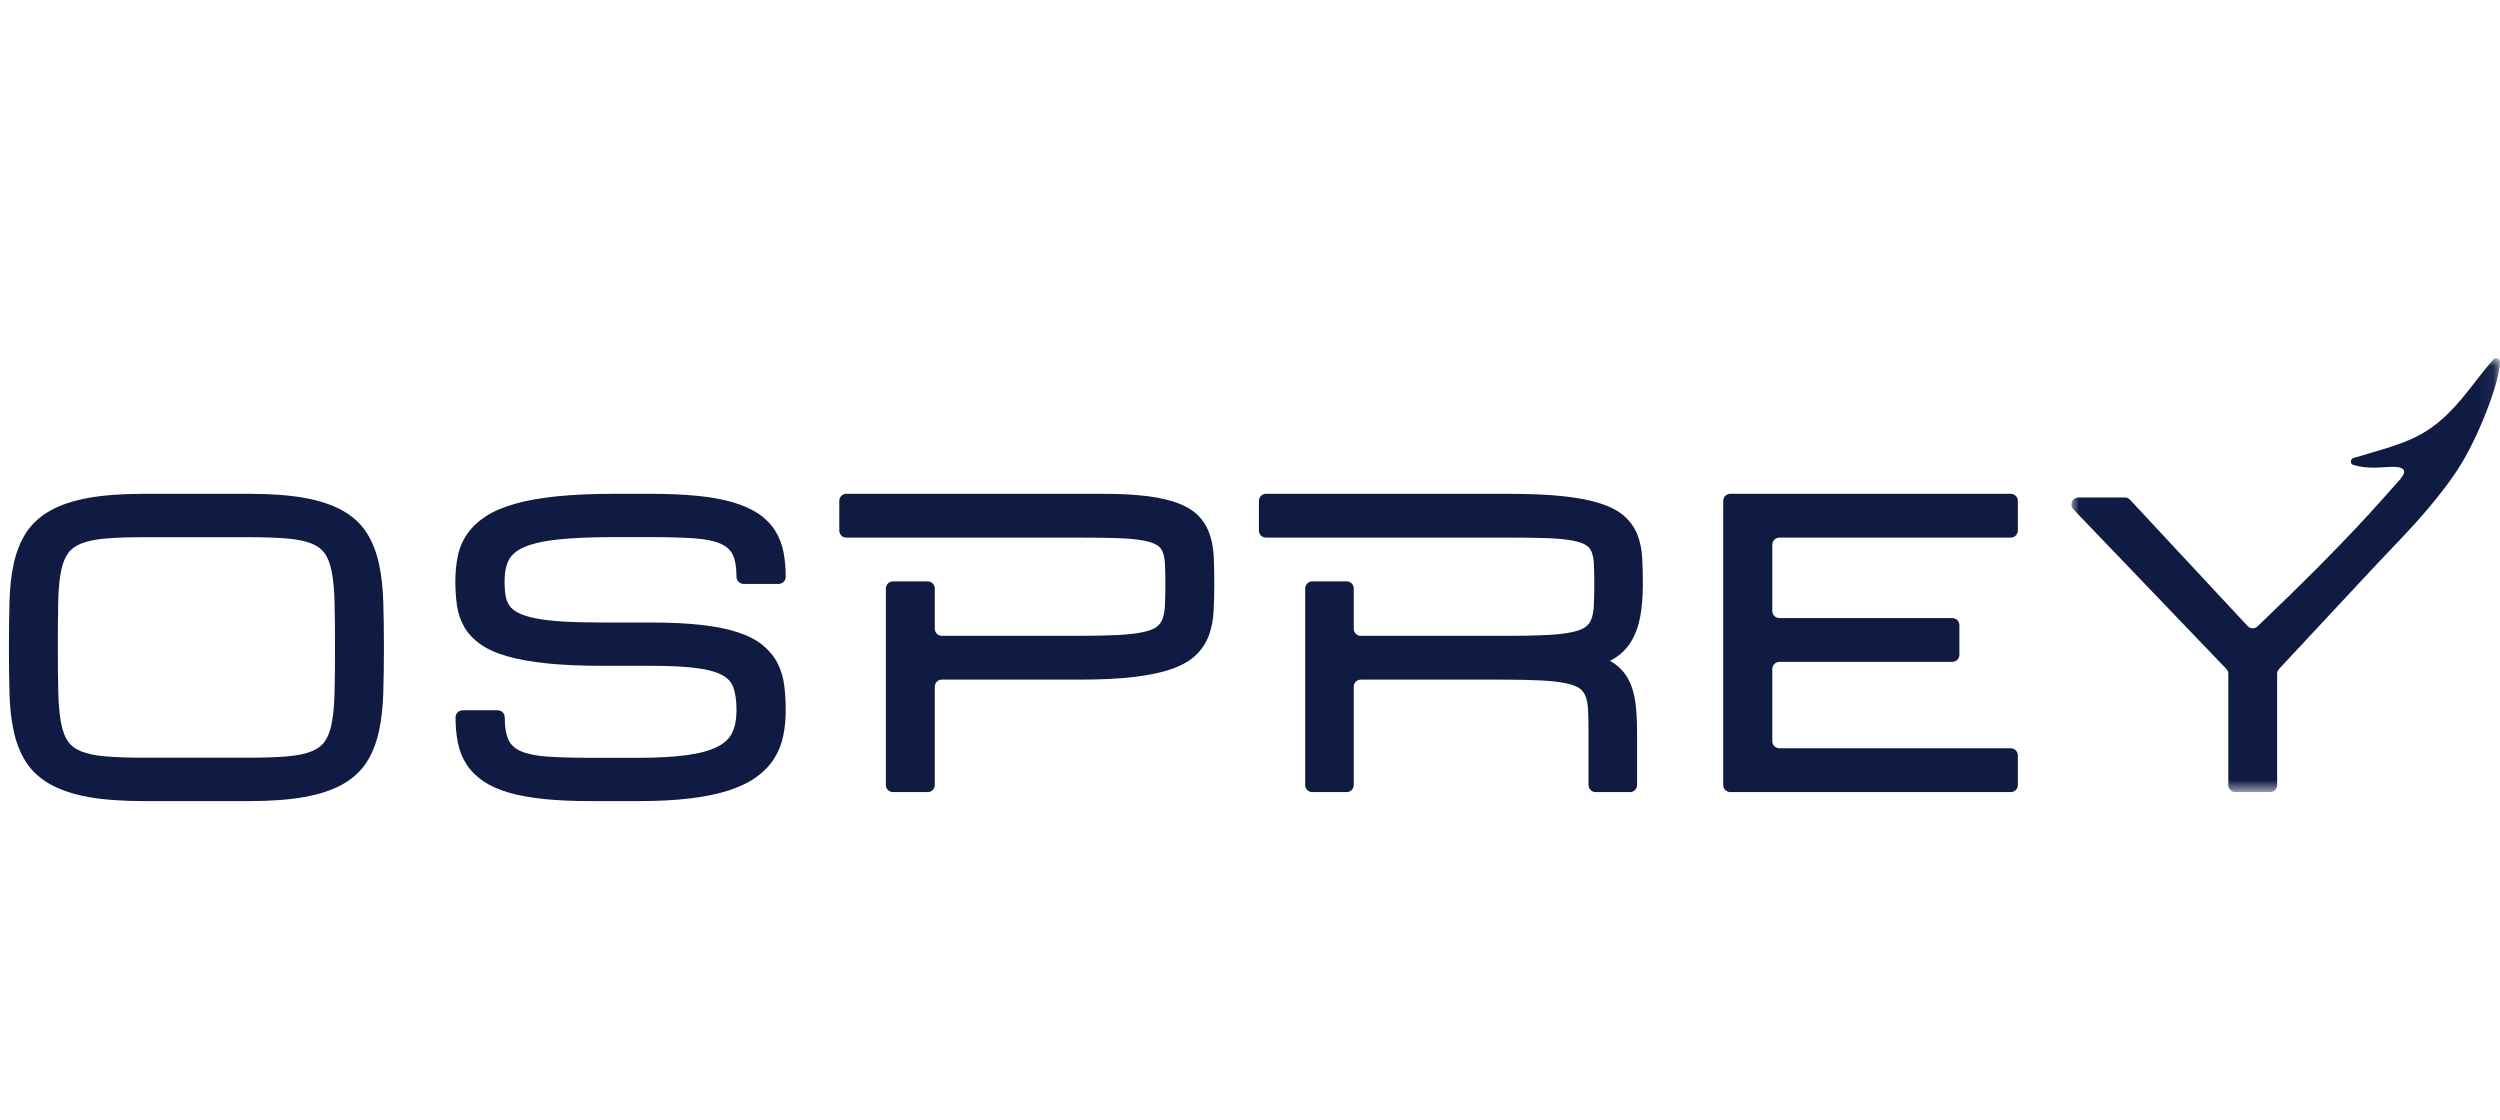
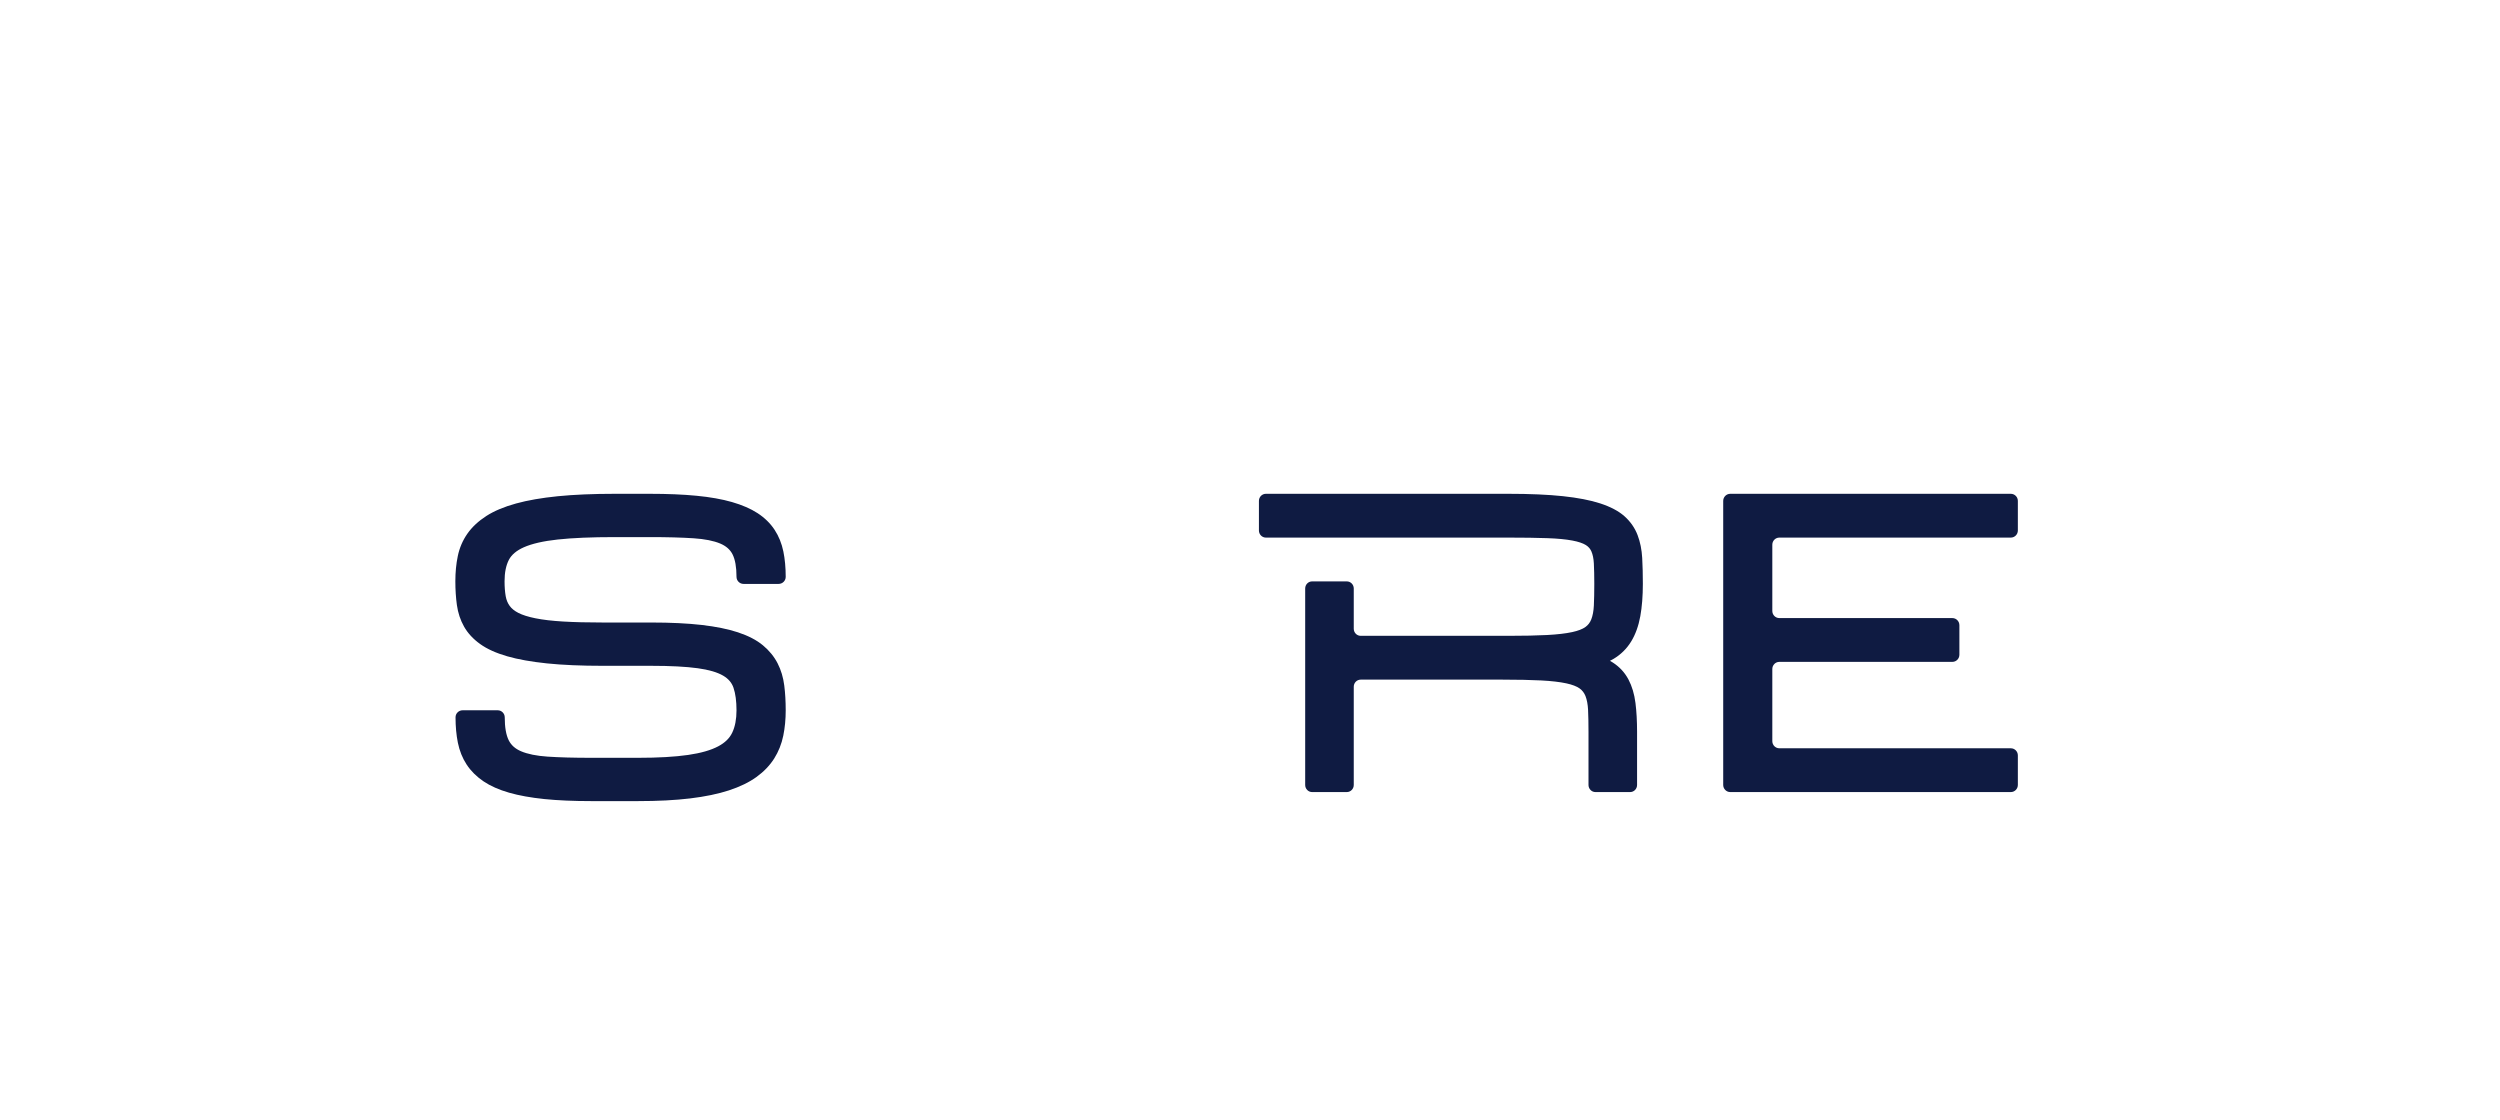
<svg xmlns="http://www.w3.org/2000/svg" xmlns:xlink="http://www.w3.org/1999/xlink" width="163px" height="73px" viewBox="0 0 163 73" version="1.1">
  <title>logo-osprey</title>
  <defs>
-     <polygon id="path-1" points="0 0 27.943 0 27.943 28.286 0 28.286" />
-   </defs>
+     </defs>
  <g id="logo-osprey" stroke="none" stroke-width="1" fill="none" fill-rule="evenodd">
    <g id="Group" transform="translate(0, 21)">
      <g id="Group-14-Copy" transform="translate(0.582, 2.357)">
        <g id="Group-3" transform="translate(134.475, 0)">
          <mask id="mask-2" fill="white">
            <use xlink:href="#path-1" />
          </mask>
          <g id="Clip-2" />
          <path d="M27.517,0.08 C27.516,0.082 27.515,0.083 27.514,0.084 C26.767,0.915 26.153,1.803 25.433,2.658 C23.217,5.289 21.718,5.503 18.391,6.505 L18.387,6.506 C18.165,6.574 18.162,6.892 18.383,6.959 C19.167,7.197 19.931,7.135 20.717,7.088 C22.295,6.995 21.549,7.765 21.29,8.053 C20.121,9.35 18.12,11.772 12.167,17.449 C12.157,17.458 12.151,17.463 12.151,17.463 C11.972,17.656 11.667,17.656 11.488,17.463 L3.818,9.224 C3.732,9.132 3.612,9.079 3.486,9.079 L0.456,9.079 C0.055,9.079 -0.15,9.564 0.128,9.854 L10.101,20.258 C10.183,20.344 10.229,20.457 10.229,20.576 L10.229,27.828 C10.229,28.081 10.432,28.286 10.683,28.286 L12.956,28.286 C13.207,28.286 13.411,28.081 13.411,27.828 L13.411,20.576 C13.411,20.457 13.456,20.344 13.538,20.258 C14.196,19.552 14.854,18.847 15.512,18.141 C16.85,16.706 18.188,15.271 19.525,13.835 C20.748,12.523 22.034,11.246 23.192,9.875 C23.98,8.944 24.787,7.924 25.421,6.879 C26.772,4.638 27.943,1.33 27.929,0.334 C27.929,0.325 27.934,0.317 27.936,0.308 C27.993,0.061 27.687,-0.108 27.517,0.08" id="Fill-1" fill="#0F1B42" mask="url(#mask-2)" />
        </g>
-         <path d="M21.231,21.803 C21.212,22.598 21.149,23.273 21.044,23.811 C20.946,24.309 20.793,24.706 20.588,24.993 C20.392,25.267 20.115,25.473 19.742,25.625 C19.336,25.79 18.804,25.902 18.16,25.957 C17.484,26.016 16.64,26.045 15.654,26.045 L8.796,26.045 C7.801,26.045 6.954,26.016 6.278,25.957 C5.634,25.902 5.102,25.79 4.696,25.625 C4.324,25.474 4.05,25.268 3.858,24.996 C3.656,24.709 3.503,24.31 3.406,23.811 C3.301,23.273 3.237,22.598 3.219,21.803 C3.199,20.99 3.189,19.999 3.189,18.857 C3.189,17.708 3.197,16.716 3.213,15.909 C3.228,15.115 3.289,14.44 3.394,13.904 C3.491,13.406 3.645,13.008 3.851,12.721 C4.046,12.448 4.322,12.241 4.696,12.089 C5.103,11.924 5.635,11.812 6.278,11.757 C6.954,11.698 7.801,11.669 8.796,11.669 L15.654,11.669 C16.648,11.669 17.495,11.698 18.172,11.757 C18.814,11.812 19.345,11.924 19.747,12.089 C20.116,12.241 20.392,12.447 20.587,12.721 C20.793,13.008 20.946,13.406 21.044,13.904 C21.149,14.441 21.212,15.117 21.231,15.911 C21.251,16.736 21.261,17.727 21.261,18.857 C21.261,19.987 21.251,20.978 21.231,21.803 M24.125,13.394 C23.96,12.636 23.694,11.963 23.335,11.394 C22.963,10.806 22.429,10.313 21.748,9.931 C21.091,9.562 20.251,9.283 19.251,9.103 C18.276,8.928 17.065,8.839 15.654,8.839 L8.796,8.839 C7.384,8.839 6.174,8.928 5.198,9.103 C4.199,9.283 3.359,9.561 2.702,9.931 C2.021,10.313 1.486,10.805 1.111,11.392 C0.747,11.96 0.478,12.634 0.313,13.394 C0.153,14.128 0.06,14.965 0.036,15.882 C0.012,16.774 0,17.775 0,18.857 C0,19.94 0.012,20.941 0.036,21.833 C0.06,22.75 0.153,23.586 0.313,24.32 C0.478,25.08 0.747,25.754 1.111,26.322 C1.486,26.91 2.021,27.401 2.702,27.783 C3.36,28.153 4.2,28.432 5.198,28.611 C6.174,28.786 7.384,28.875 8.796,28.875 L15.654,28.875 C17.065,28.875 18.276,28.786 19.251,28.611 C20.25,28.432 21.09,28.153 21.748,27.783 C22.429,27.401 22.963,26.909 23.335,26.32 C23.694,25.752 23.96,25.079 24.125,24.32 C24.284,23.588 24.38,22.752 24.408,21.835 C24.436,20.939 24.45,19.937 24.45,18.857 C24.45,17.777 24.436,16.776 24.408,15.879 C24.38,14.962 24.284,14.126 24.125,13.394" id="Fill-4" fill="#0F1B42" />
        <path d="M33.57,12.326 C34.098,12.092 34.838,11.922 35.773,11.82 C36.738,11.715 37.99,11.662 39.495,11.662 L41.786,11.662 C42.915,11.662 43.876,11.688 44.644,11.739 C45.369,11.787 45.954,11.903 46.381,12.084 C46.759,12.245 47.02,12.474 47.178,12.783 C47.351,13.121 47.438,13.616 47.438,14.254 C47.438,14.506 47.644,14.714 47.897,14.714 L50.183,14.714 C50.437,14.714 50.646,14.51 50.646,14.256 C50.646,13.656 50.595,13.1 50.494,12.603 C50.387,12.079 50.194,11.603 49.921,11.186 C49.644,10.765 49.27,10.399 48.809,10.099 C48.362,9.809 47.801,9.566 47.141,9.376 C46.496,9.19 45.721,9.052 44.838,8.967 C43.968,8.882 42.941,8.839 41.786,8.839 L39.495,8.839 C38.088,8.839 36.844,8.892 35.797,8.996 C34.741,9.102 33.822,9.261 33.066,9.47 C32.288,9.684 31.638,9.957 31.131,10.283 C30.613,10.616 30.197,11.004 29.894,11.436 C29.589,11.871 29.377,12.363 29.266,12.899 C29.16,13.403 29.107,13.956 29.107,14.542 C29.107,15.095 29.141,15.615 29.207,16.089 C29.278,16.601 29.435,17.075 29.673,17.496 C29.916,17.927 30.271,18.311 30.731,18.639 C31.177,18.959 31.77,19.226 32.493,19.434 C33.192,19.636 34.065,19.791 35.085,19.897 C36.094,20.001 37.32,20.054 38.731,20.054 L41.882,20.054 C43.129,20.054 44.148,20.107 44.91,20.212 C45.633,20.311 46.192,20.475 46.571,20.698 C46.911,20.899 47.13,21.156 47.242,21.484 C47.372,21.867 47.438,22.363 47.438,22.957 C47.438,23.534 47.345,24.023 47.16,24.411 C46.987,24.776 46.689,25.067 46.249,25.302 C45.773,25.556 45.113,25.745 44.286,25.865 C43.43,25.989 42.331,26.052 41.022,26.052 L37.967,26.052 C36.835,26.052 35.876,26.026 35.116,25.975 C34.396,25.926 33.814,25.808 33.387,25.624 C33.008,25.461 32.747,25.228 32.588,24.912 C32.415,24.568 32.327,24.063 32.327,23.413 C32.327,23.16 32.121,22.953 31.869,22.953 L29.582,22.953 C29.328,22.953 29.119,23.157 29.119,23.411 C29.119,24.011 29.17,24.569 29.271,25.069 C29.378,25.597 29.571,26.077 29.844,26.493 C30.119,26.912 30.489,27.279 30.944,27.587 C31.387,27.886 31.949,28.136 32.613,28.327 C33.256,28.512 34.03,28.651 34.913,28.742 C35.785,28.83 36.812,28.875 37.967,28.875 L41.022,28.875 C42.308,28.875 43.448,28.816 44.413,28.7 C45.39,28.582 46.241,28.406 46.942,28.176 C47.661,27.94 48.265,27.647 48.738,27.304 C49.221,26.955 49.61,26.549 49.896,26.097 C50.178,25.649 50.378,25.149 50.488,24.609 C50.593,24.094 50.646,23.539 50.646,22.957 C50.646,22.382 50.615,21.84 50.553,21.344 C50.487,20.815 50.341,20.326 50.118,19.892 C49.892,19.452 49.568,19.055 49.156,18.714 C48.747,18.375 48.201,18.092 47.533,17.871 C46.89,17.659 46.094,17.497 45.168,17.39 C44.255,17.285 43.15,17.231 41.882,17.231 L38.731,17.231 C37.725,17.231 36.848,17.209 36.126,17.166 C35.416,17.124 34.809,17.053 34.323,16.954 C33.857,16.86 33.483,16.742 33.211,16.602 C32.967,16.477 32.778,16.325 32.651,16.15 C32.52,15.971 32.435,15.765 32.391,15.522 C32.341,15.241 32.315,14.911 32.315,14.542 C32.315,13.975 32.41,13.505 32.598,13.143 C32.77,12.811 33.097,12.536 33.57,12.326" id="Fill-6" fill="#0F1B42" />
        <path d="M130.524,8.839 L112.23,8.839 C111.977,8.839 111.771,9.047 111.771,9.303 L111.771,27.822 C111.771,28.078 111.977,28.286 112.23,28.286 L130.524,28.286 C130.777,28.286 130.982,28.078 130.982,27.822 L130.982,25.894 C130.982,25.638 130.777,25.431 130.524,25.431 L115.431,25.431 C115.178,25.431 114.973,25.223 114.973,24.967 L114.973,20.261 C114.973,20.005 115.178,19.797 115.431,19.797 L126.712,19.797 C126.965,19.797 127.17,19.589 127.17,19.333 L127.17,17.406 C127.17,17.15 126.965,16.942 126.712,16.942 L115.431,16.942 C115.178,16.942 114.973,16.734 114.973,16.478 L114.973,12.158 C114.973,11.902 115.178,11.694 115.431,11.694 L130.524,11.694 C130.777,11.694 130.982,11.487 130.982,11.231 L130.982,9.303 C130.982,9.047 130.777,8.839 130.524,8.839" id="Fill-8" fill="#0F1B42" />
-         <path d="M78.318,11.561 C78.172,11.095 77.936,10.683 77.618,10.337 C77.3,9.99 76.851,9.7 76.282,9.474 C75.744,9.26 75.059,9.099 74.246,8.994 C73.451,8.891 72.468,8.839 71.324,8.839 L54.595,8.839 C54.343,8.839 54.139,9.047 54.139,9.302 L54.139,11.232 C54.139,11.487 54.343,11.695 54.595,11.695 L60.366,11.695 L62.249,11.695 L69.769,11.695 C70.772,11.695 71.626,11.707 72.31,11.731 C72.977,11.754 73.531,11.806 73.958,11.886 C74.351,11.959 74.65,12.059 74.846,12.181 C75.014,12.285 75.132,12.42 75.209,12.592 C75.3,12.796 75.354,13.06 75.371,13.378 C75.39,13.75 75.4,14.196 75.4,14.704 C75.4,15.253 75.39,15.734 75.371,16.134 C75.354,16.486 75.297,16.787 75.202,17.027 C75.119,17.235 74.995,17.396 74.821,17.522 C74.628,17.661 74.334,17.773 73.947,17.856 C73.521,17.947 72.968,18.011 72.303,18.046 C71.621,18.081 70.769,18.099 69.769,18.099 L60.821,18.099 C60.57,18.099 60.366,17.892 60.366,17.637 L60.366,15.013 C60.366,14.757 60.162,14.55 59.91,14.55 L57.632,14.55 C57.381,14.55 57.176,14.757 57.176,15.013 L57.176,27.823 C57.176,28.079 57.381,28.286 57.632,28.286 L59.91,28.286 C60.162,28.286 60.366,28.079 60.366,27.823 L60.366,21.418 C60.366,21.162 60.57,20.955 60.821,20.955 L69.769,20.955 C71.174,20.955 72.375,20.897 73.34,20.783 C74.32,20.667 75.147,20.493 75.796,20.266 C76.476,20.029 77.015,19.72 77.398,19.35 C77.784,18.976 78.07,18.535 78.247,18.04 C78.416,17.57 78.517,17.04 78.547,16.465 C78.575,15.927 78.589,15.334 78.589,14.704 C78.589,14.103 78.579,13.541 78.559,13.034 C78.538,12.497 78.457,12.001 78.318,11.561" id="Fill-10" fill="#0F1B42" />
        <path d="M106.189,11.533 C106.01,11.063 105.722,10.649 105.334,10.303 C104.955,9.966 104.421,9.683 103.749,9.464 C103.105,9.254 102.286,9.096 101.314,8.993 C100.355,8.891 99.164,8.839 97.774,8.839 L81.952,8.839 C81.703,8.839 81.5,9.046 81.5,9.302 L81.5,11.231 C81.5,11.487 81.703,11.694 81.952,11.694 L87.683,11.694 L89.029,11.694 L97.774,11.694 C98.77,11.694 99.618,11.707 100.298,11.731 C100.959,11.754 101.51,11.806 101.933,11.886 C102.324,11.959 102.621,12.059 102.816,12.181 C102.982,12.285 103.1,12.42 103.176,12.592 C103.266,12.796 103.32,13.06 103.337,13.378 C103.356,13.75 103.366,14.196 103.366,14.704 C103.366,15.253 103.356,15.734 103.337,16.134 C103.319,16.486 103.263,16.787 103.169,17.027 C103.087,17.234 102.963,17.396 102.79,17.522 C102.599,17.661 102.307,17.773 101.922,17.856 C101.5,17.947 100.951,18.011 100.29,18.046 C99.613,18.081 98.767,18.099 97.774,18.099 L88.135,18.099 C87.885,18.099 87.683,17.892 87.683,17.636 L87.683,15.013 C87.683,14.757 87.48,14.55 87.23,14.55 L84.968,14.55 C84.718,14.55 84.516,14.757 84.516,15.013 L84.516,27.823 C84.516,28.078 84.718,28.286 84.968,28.286 L87.23,28.286 C87.48,28.286 87.683,28.078 87.683,27.823 L87.683,21.418 C87.683,21.162 87.885,20.955 88.135,20.955 L97.397,20.955 C98.39,20.955 99.236,20.973 99.913,21.008 C100.573,21.043 101.123,21.107 101.545,21.198 C101.929,21.281 102.222,21.393 102.413,21.532 C102.586,21.658 102.71,21.82 102.792,22.027 C102.886,22.267 102.942,22.568 102.96,22.92 C102.979,23.321 102.988,23.802 102.988,24.35 L102.988,27.823 C102.988,28.078 103.191,28.286 103.441,28.286 L105.703,28.286 C105.953,28.286 106.155,28.078 106.155,27.823 L106.155,24.35 C106.155,23.66 106.12,23.032 106.051,22.482 C105.978,21.897 105.824,21.381 105.594,20.946 C105.353,20.491 105.006,20.117 104.564,19.834 C104.507,19.797 104.448,19.763 104.387,19.729 C104.463,19.691 104.538,19.651 104.609,19.609 C105.088,19.327 105.478,18.944 105.768,18.471 C106.049,18.013 106.25,17.458 106.366,16.82 C106.476,16.213 106.532,15.5 106.532,14.704 C106.532,14.097 106.518,13.533 106.49,13.026 C106.46,12.481 106.359,11.979 106.189,11.533" id="Fill-12" fill="#0F1B42" />
      </g>
    </g>
  </g>
</svg>